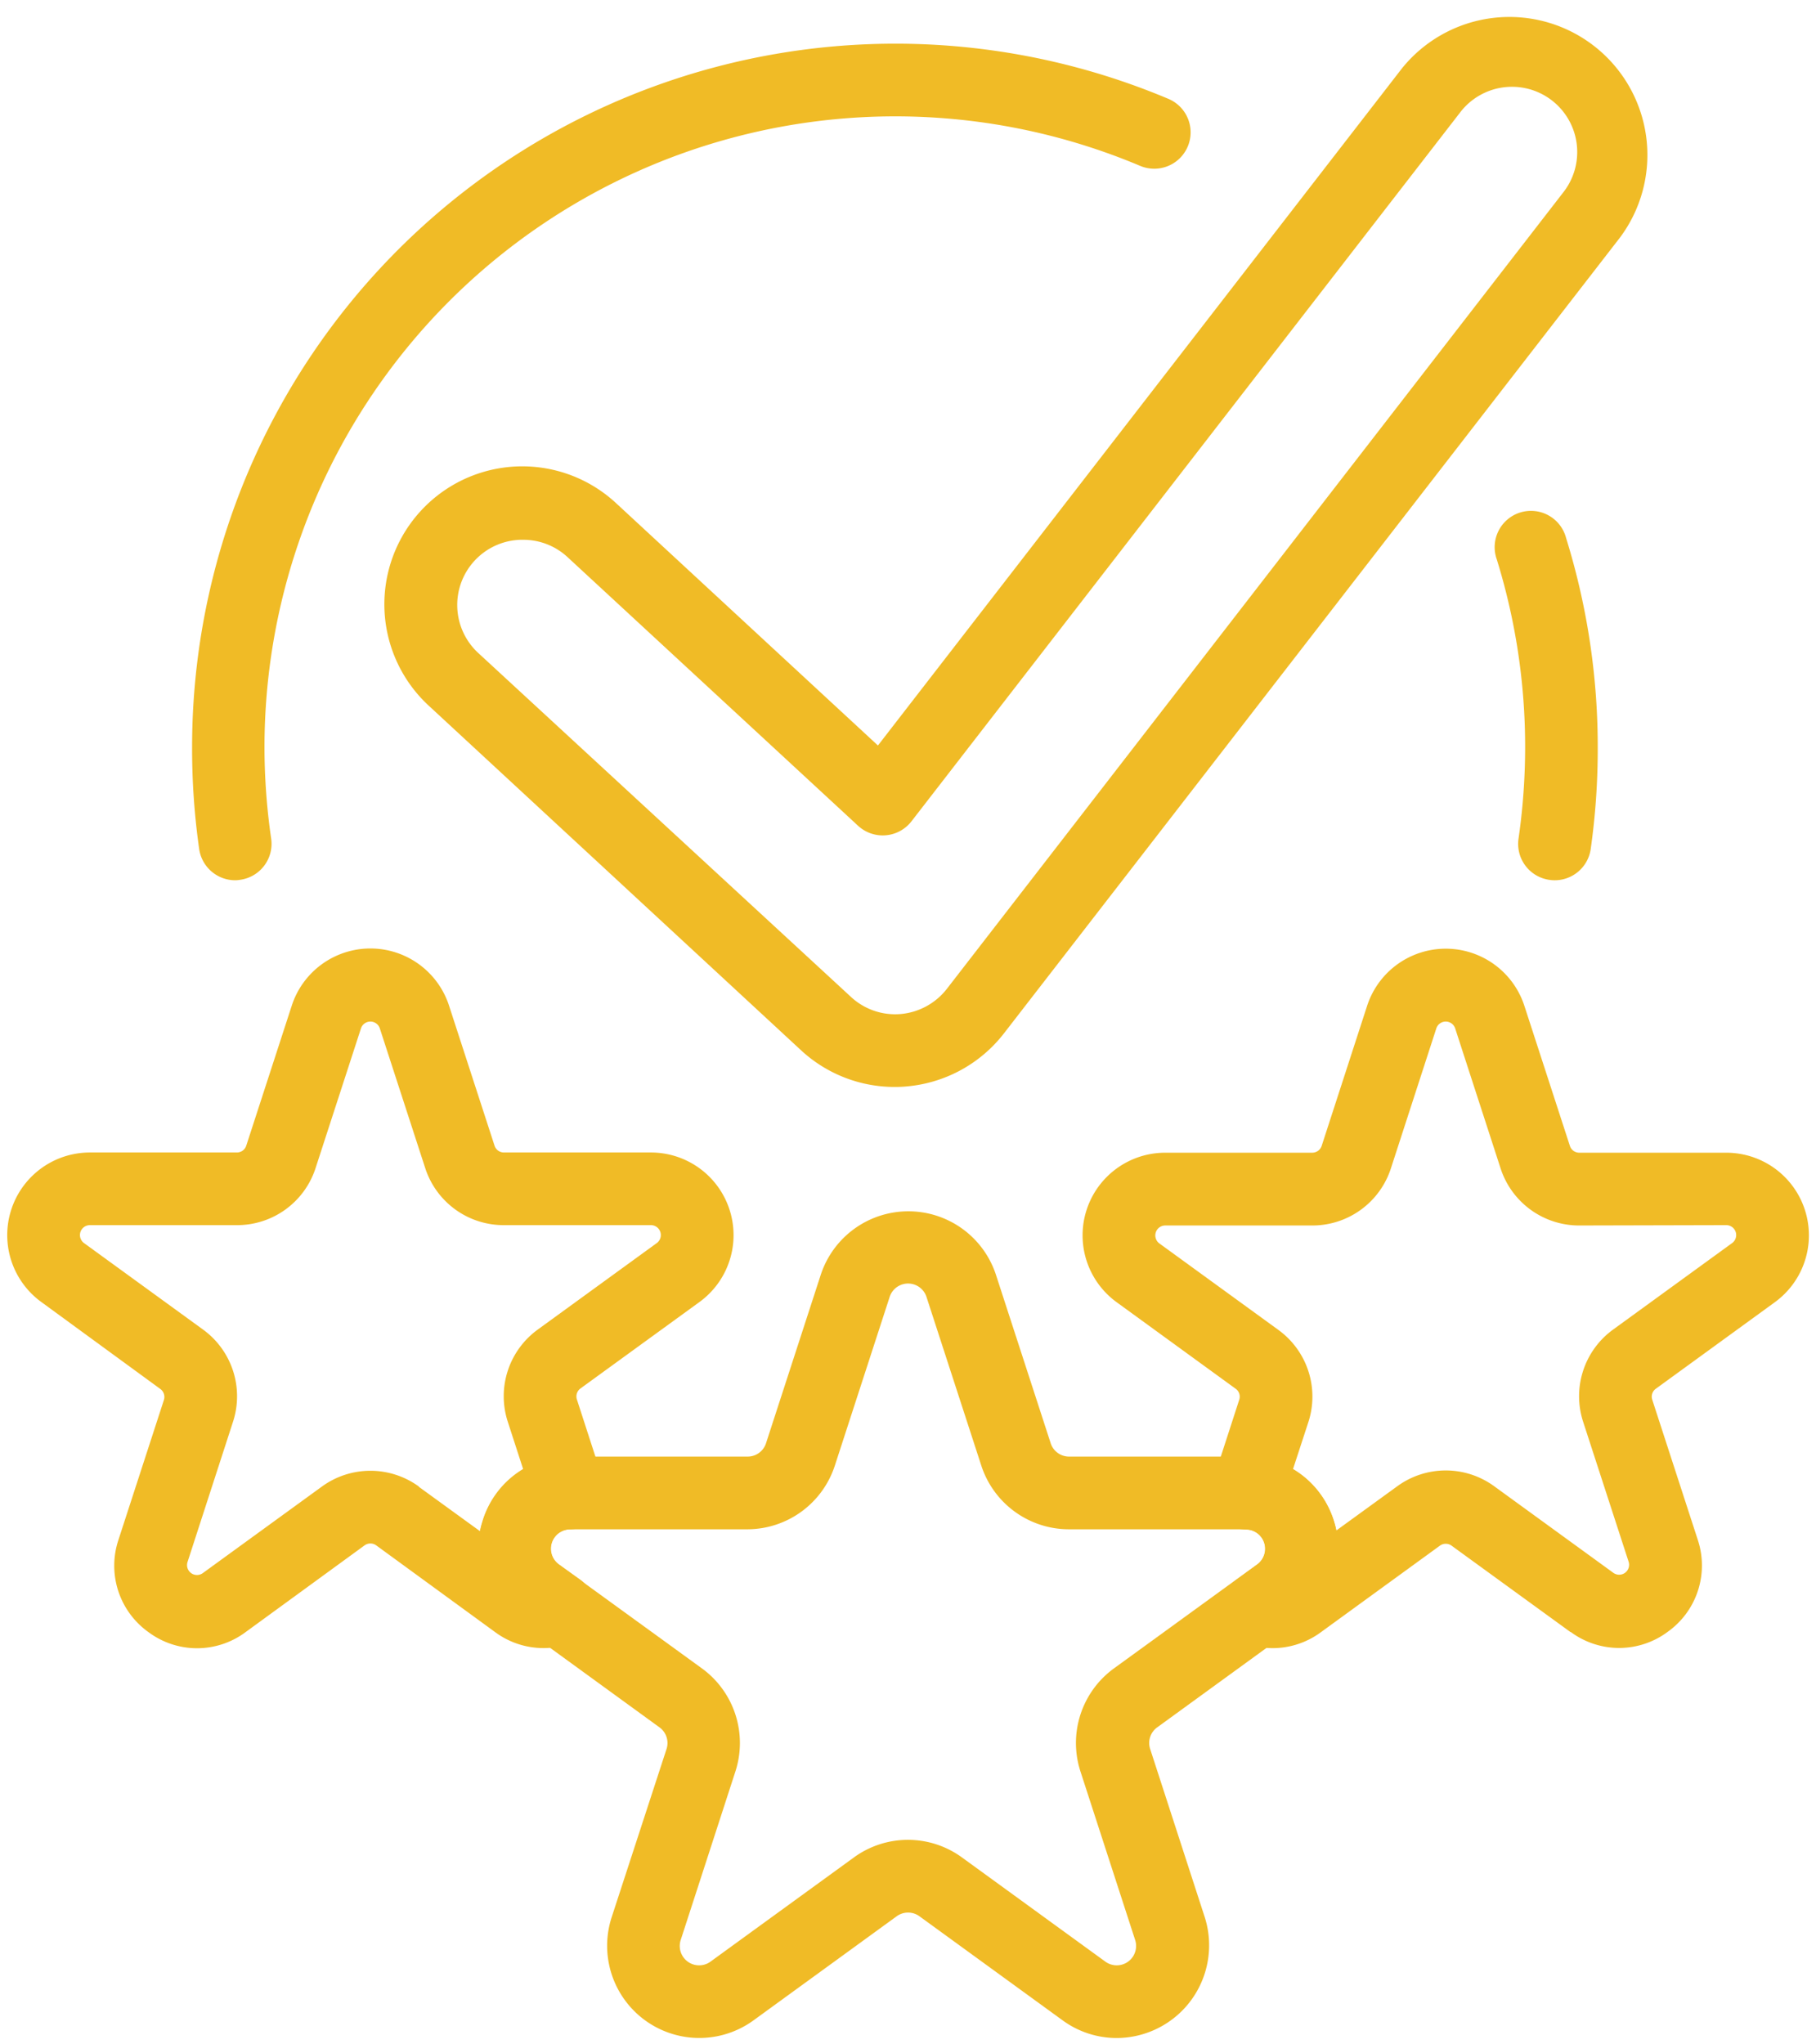
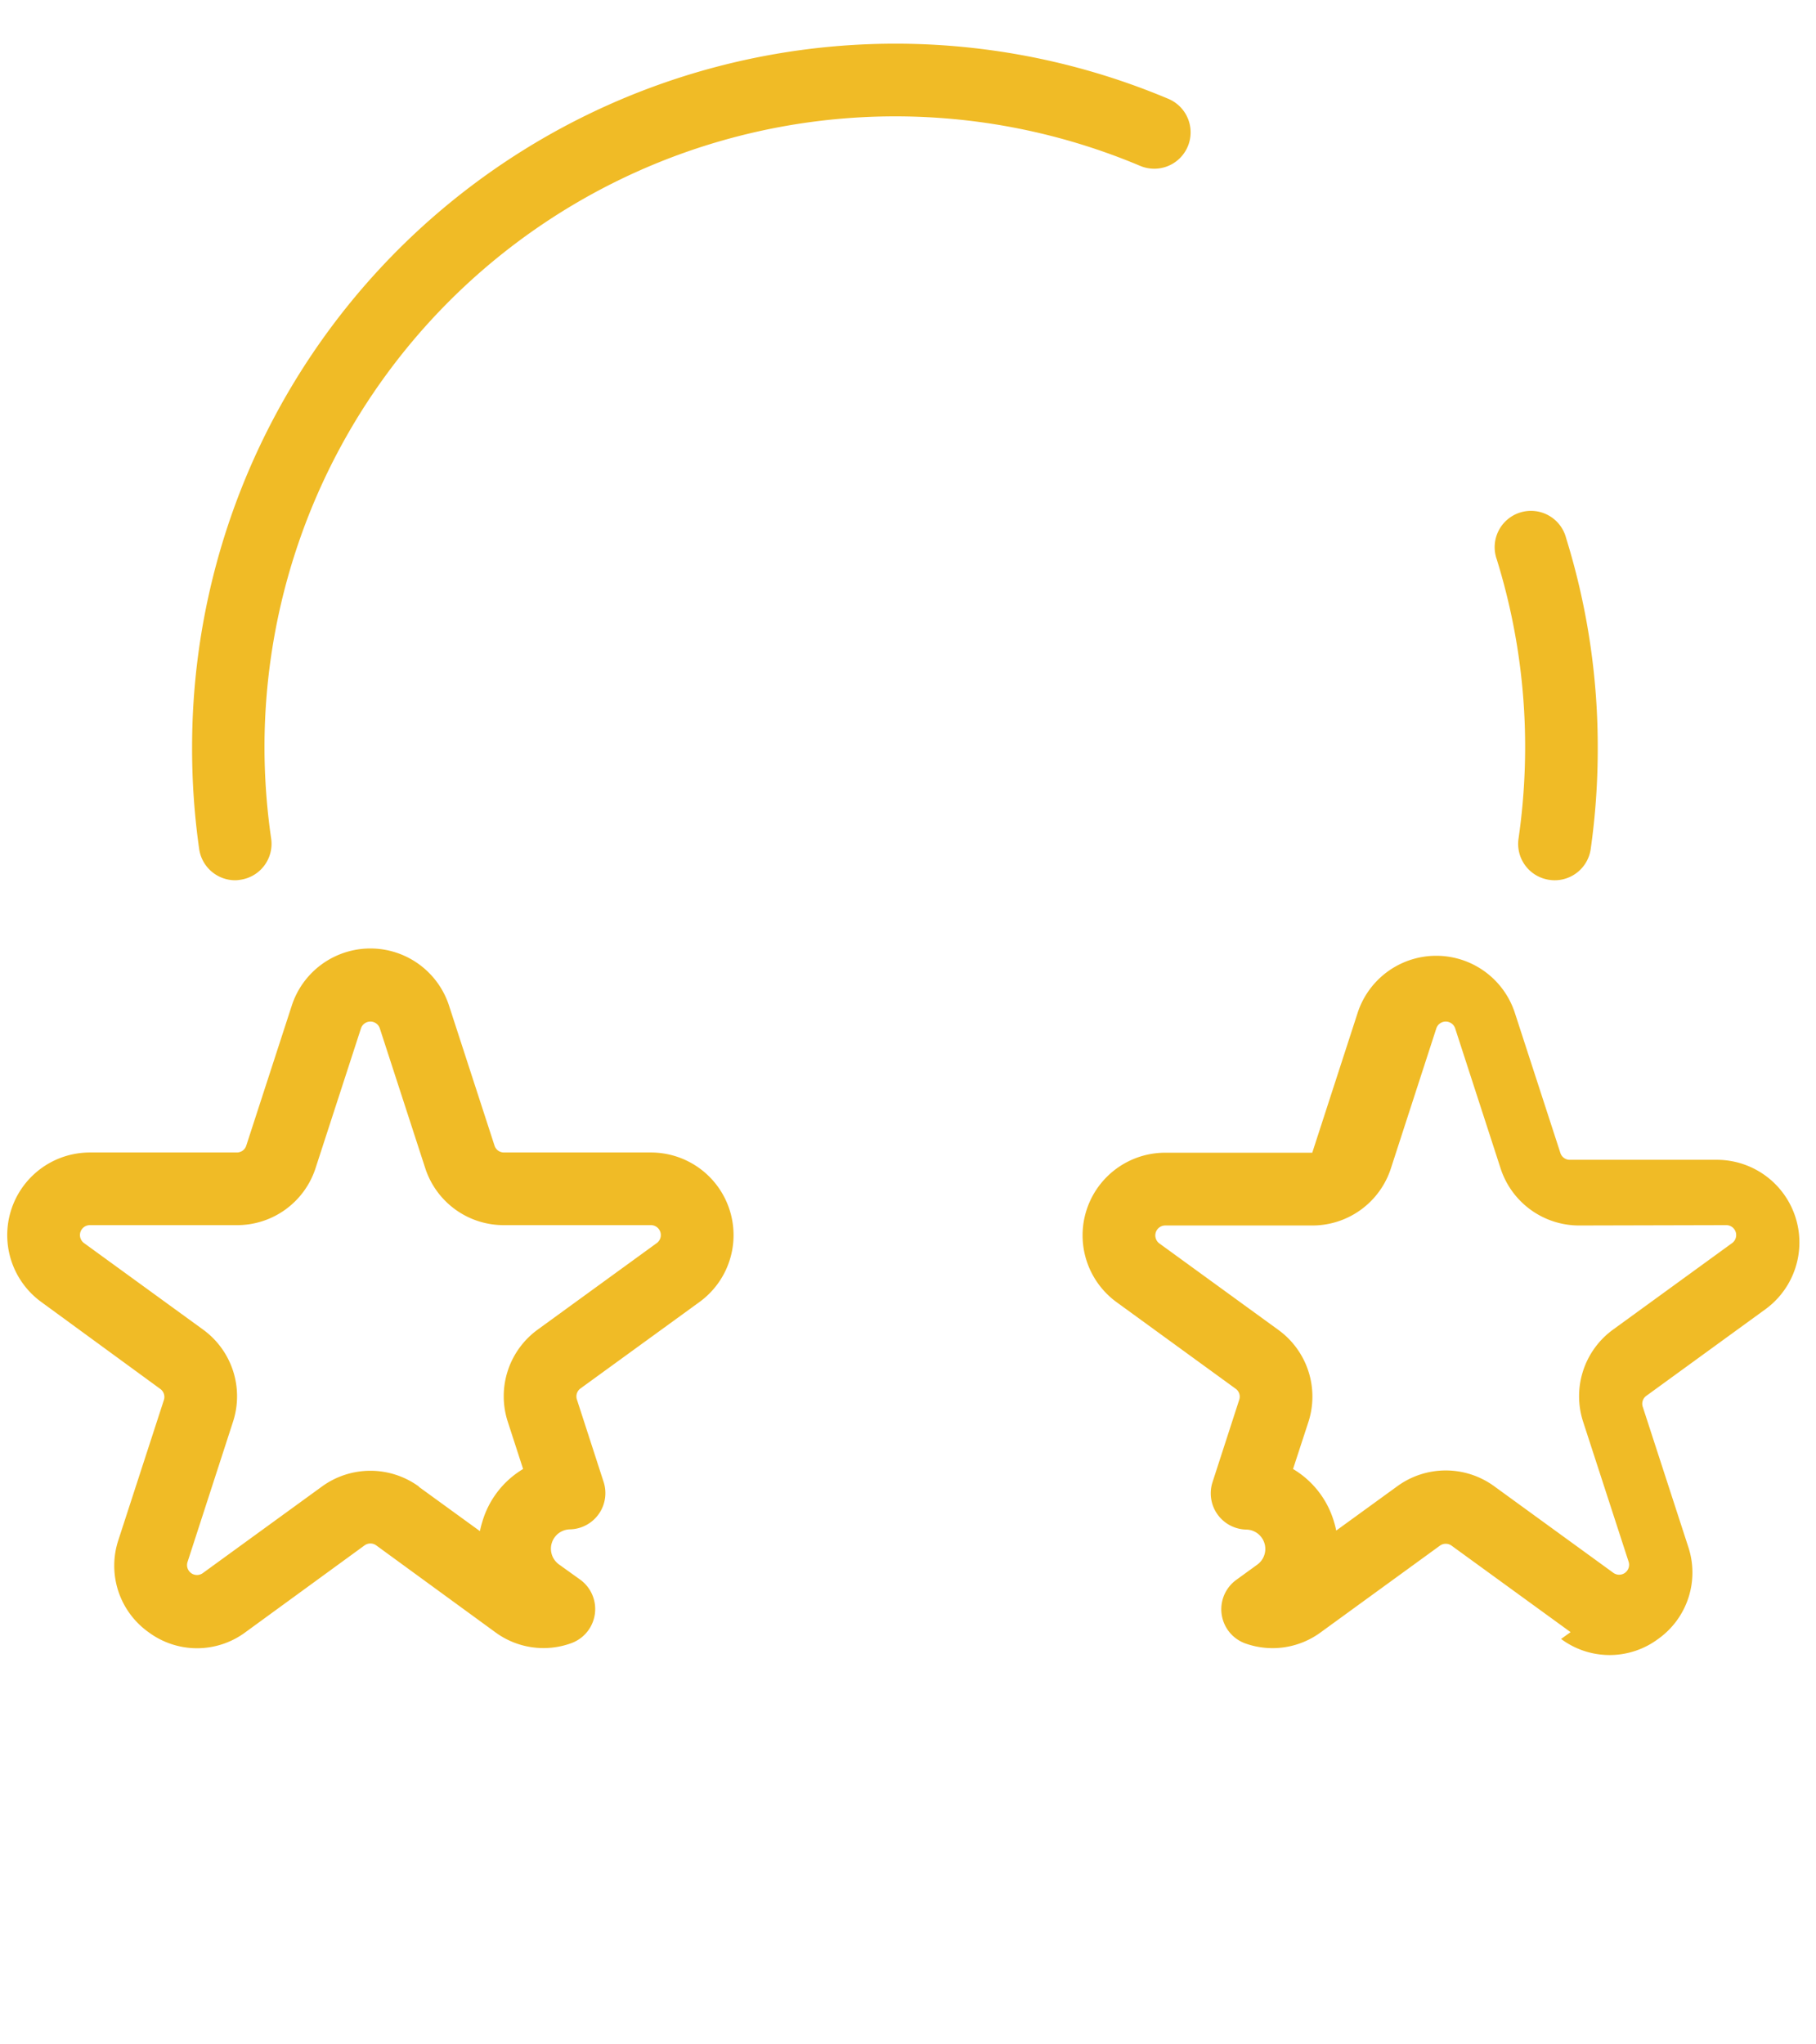
<svg xmlns="http://www.w3.org/2000/svg" fill="#f0bb26" height="288.2" version="1" viewBox="-1 -2.1 256.1 288.2" width="256.1">
  <g data-name="Layer 2">
    <g data-name="Layer 1">
-       <path d="M148.87 282.74l-20.2-14.68a2.73 2.73 0 00-3.22 0l-20.2 14.68a13 13 0 01-20-14.52L93 244.47a2.73 2.73 0 00-1-3.05l-20.2-14.68a13 13 0 017.63-23.49h25a2.72 2.72 0 002.6-1.89l7.72-23.75a13 13 0 0124.7 0l7.72 23.75a2.72 2.72 0 002.6 1.89h25a13 13 0 017.63 23.49l-20.2 14.68a2.71 2.71 0 00-1 3.05l7.71 23.75a13.07 13.07 0 01-12.35 17 12.93 12.93 0 01-7.69-2.48zm.86-69.24a13 13 0 01-12.35-9l-7.72-23.75a2.73 2.73 0 00-5.2 0l-7.72 23.75a13 13 0 01-12.35 9h-25a2.74 2.74 0 00-1.61 4.95L98 233.12a13 13 0 014.71 14.52L95 271.39a2.73 2.73 0 004.2 3.06l20.21-14.68a12.94 12.94 0 0115.26 0l20.21 14.68a2.73 2.73 0 004.2-3.06l-7.71-23.75a13 13 0 014.71-14.52l20.21-14.67a2.74 2.74 0 00-1.61-4.95z" />
-       <path d="M19.94 228a11.5 11.5 0 01-4.24-13l6.41-19.72a1.39 1.39 0 00-.51-1.57L4.83 181.46a11.65 11.65 0 016.85-21.08h20.73a1.39 1.39 0 001.33-1l6.41-19.72a11.66 11.66 0 0122.17 0l6.41 19.72a1.39 1.39 0 001.33 1h20.73a11.65 11.65 0 016.85 21.08l-16.77 12.18a1.39 1.39 0 00-.51 1.57l3.76 11.6a5.11 5.11 0 01-4.77 6.7 2.73 2.73 0 00-1.54 4.93l3 2.15a5.12 5.12 0 01-1.34 9A11.46 11.46 0 0168.83 228l-16.77-12.23a1.4 1.4 0 00-1.65 0L33.63 228a11.46 11.46 0 01-13.69 0zm38.14-20.48l8.6 6.24a13.58 13.58 0 01.35-1.36 12.89 12.89 0 015.74-7.4l-2.16-6.66a11.61 11.61 0 014.23-13l16.78-12.19a1.4 1.4 0 00-.83-2.53H70.06a11.62 11.62 0 01-11.08-8l-6.41-19.72a1.4 1.4 0 00-2.67 0l-6.41 19.72a11.62 11.62 0 01-11.08 8H11.68a1.4 1.4 0 00-.83 2.53l16.78 12.19a11.61 11.61 0 014.23 13l-6.41 19.76a1.4 1.4 0 002.16 1.57l16.78-12.19a11.62 11.62 0 0113.69 0zM220.49 228l-16.78-12.19a1.4 1.4 0 00-1.65 0L185.29 228a11.46 11.46 0 01-10.59 1.62 5.12 5.12 0 01-1.34-9l2.95-2.14a2.73 2.73 0 00-1.54-4.94 5.11 5.11 0 01-4.77-6.7l3.76-11.6a1.37 1.37 0 00-.51-1.56l-16.77-12.19a11.65 11.65 0 016.85-21.08h20.73a1.41 1.41 0 001.34-1l6.4-19.72a11.66 11.66 0 0122.17 0l6.41 19.72a1.39 1.39 0 001.33 1h20.73a11.65 11.65 0 016.85 21.08l-16.77 12.19a1.37 1.37 0 00-.51 1.56l6.41 19.72a11.48 11.48 0 01-4.24 13 11.46 11.46 0 01-13.69 0zm1.22-57.33a11.64 11.64 0 01-11.09-8.05l-6.4-19.72a1.4 1.4 0 00-2.67 0l-6.4 19.72a11.64 11.64 0 01-11.09 8.05h-20.73a1.4 1.4 0 00-.83 2.53l16.78 12.19a11.61 11.61 0 014.23 13l-2.16 6.61a12.89 12.89 0 015.74 7.32 13.58 13.58 0 01.35 1.36l8.6-6.24a11.6 11.6 0 0113.69 0l16.78 12.19a1.4 1.4 0 002.16-1.57l-6.41-19.72a11.61 11.61 0 014.23-13l16.78-12.19a1.4 1.4 0 00-.83-2.53zM32.16 122a5.14 5.14 0 01-5.07-4.39 100.39 100.39 0 01-1-14.41 99.18 99.18 0 01137.69-91.36 5.12 5.12 0 11-4 9.44A88.95 88.95 0 0036.3 103.19a90 90 0 00.94 12.93 5.12 5.12 0 01-4.34 5.81 4.71 4.71 0 01-.74.07zM218.23 122a4.74 4.74 0 01-.75-.06 5.12 5.12 0 01-4.33-5.81 90 90 0 00.93-12.93 89 89 0 00-4-26.44 5.12 5.12 0 119.78-3 99.16 99.16 0 014.46 29.49 100.39 100.39 0 01-1 14.41 5.13 5.13 0 01-5.09 4.34z" />
-       <path d="M125.19 151.14A19.43 19.43 0 01112 146L59.53 97.45a19.45 19.45 0 1126.41-28.56L122.81 103l73.9-95.46a19.46 19.46 0 0130.77 23.82L140.57 143.6a19.5 19.5 0 01-13.77 7.47c-.53.05-1.07.07-1.61.07zM72.74 74h-.37a9.2 9.2 0 00-5.88 16L119 138.44a9.16 9.16 0 007 2.42 9.28 9.28 0 006.52-3.54l86.9-112.25a9.2 9.2 0 10-14.55-11.26l-77.33 99.88a5.13 5.13 0 01-7.53.63L79 76.41A9.17 9.17 0 0072.74 74z" />
+       <path d="M19.94 228a11.5 11.5 0 01-4.24-13l6.41-19.72a1.39 1.39 0 00-.51-1.57L4.83 181.46a11.65 11.65 0 016.85-21.08h20.73a1.39 1.39 0 001.33-1l6.41-19.72a11.66 11.66 0 0122.17 0l6.41 19.72a1.39 1.39 0 001.33 1h20.73a11.65 11.65 0 016.85 21.08l-16.77 12.18a1.39 1.39 0 00-.51 1.57l3.76 11.6a5.11 5.11 0 01-4.77 6.7 2.73 2.73 0 00-1.54 4.93l3 2.15a5.12 5.12 0 01-1.34 9A11.46 11.46 0 0168.83 228l-16.77-12.23a1.4 1.4 0 00-1.65 0L33.63 228a11.46 11.46 0 01-13.69 0zm38.14-20.48l8.6 6.24a13.58 13.58 0 01.35-1.36 12.89 12.89 0 015.74-7.4l-2.16-6.66a11.61 11.61 0 014.23-13l16.78-12.19a1.4 1.4 0 00-.83-2.53H70.06a11.62 11.62 0 01-11.08-8l-6.41-19.72a1.4 1.4 0 00-2.67 0l-6.41 19.72a11.62 11.62 0 01-11.08 8H11.68a1.4 1.4 0 00-.83 2.53l16.78 12.19a11.61 11.61 0 014.23 13l-6.41 19.76a1.4 1.4 0 002.16 1.57l16.78-12.19a11.62 11.62 0 0113.69 0zM220.49 228l-16.78-12.19a1.4 1.4 0 00-1.65 0L185.29 228a11.46 11.46 0 01-10.59 1.62 5.12 5.12 0 01-1.34-9l2.95-2.14a2.73 2.73 0 00-1.54-4.94 5.11 5.11 0 01-4.77-6.7l3.76-11.6a1.37 1.37 0 00-.51-1.56l-16.77-12.19a11.65 11.65 0 016.85-21.08h20.73l6.4-19.72a11.66 11.66 0 0122.17 0l6.41 19.72a1.39 1.39 0 001.33 1h20.73a11.65 11.65 0 016.85 21.08l-16.77 12.19a1.37 1.37 0 00-.51 1.56l6.41 19.72a11.48 11.48 0 01-4.24 13 11.46 11.46 0 01-13.69 0zm1.22-57.33a11.64 11.64 0 01-11.09-8.05l-6.4-19.72a1.4 1.4 0 00-2.67 0l-6.4 19.72a11.64 11.64 0 01-11.09 8.05h-20.73a1.4 1.4 0 00-.83 2.53l16.78 12.19a11.61 11.61 0 014.23 13l-2.16 6.61a12.89 12.89 0 015.74 7.32 13.58 13.58 0 01.35 1.36l8.6-6.24a11.6 11.6 0 0113.69 0l16.78 12.19a1.4 1.4 0 002.16-1.57l-6.41-19.72a11.61 11.61 0 014.23-13l16.78-12.19a1.4 1.4 0 00-.83-2.53zM32.16 122a5.14 5.14 0 01-5.07-4.39 100.39 100.39 0 01-1-14.41 99.18 99.18 0 01137.69-91.36 5.12 5.12 0 11-4 9.44A88.95 88.95 0 0036.3 103.19a90 90 0 00.94 12.93 5.12 5.12 0 01-4.34 5.81 4.71 4.71 0 01-.74.07zM218.23 122a4.74 4.74 0 01-.75-.06 5.12 5.12 0 01-4.33-5.81 90 90 0 00.93-12.93 89 89 0 00-4-26.44 5.12 5.12 0 119.78-3 99.16 99.16 0 014.46 29.49 100.39 100.39 0 01-1 14.41 5.13 5.13 0 01-5.09 4.34z" />
    </g>
  </g>
</svg>